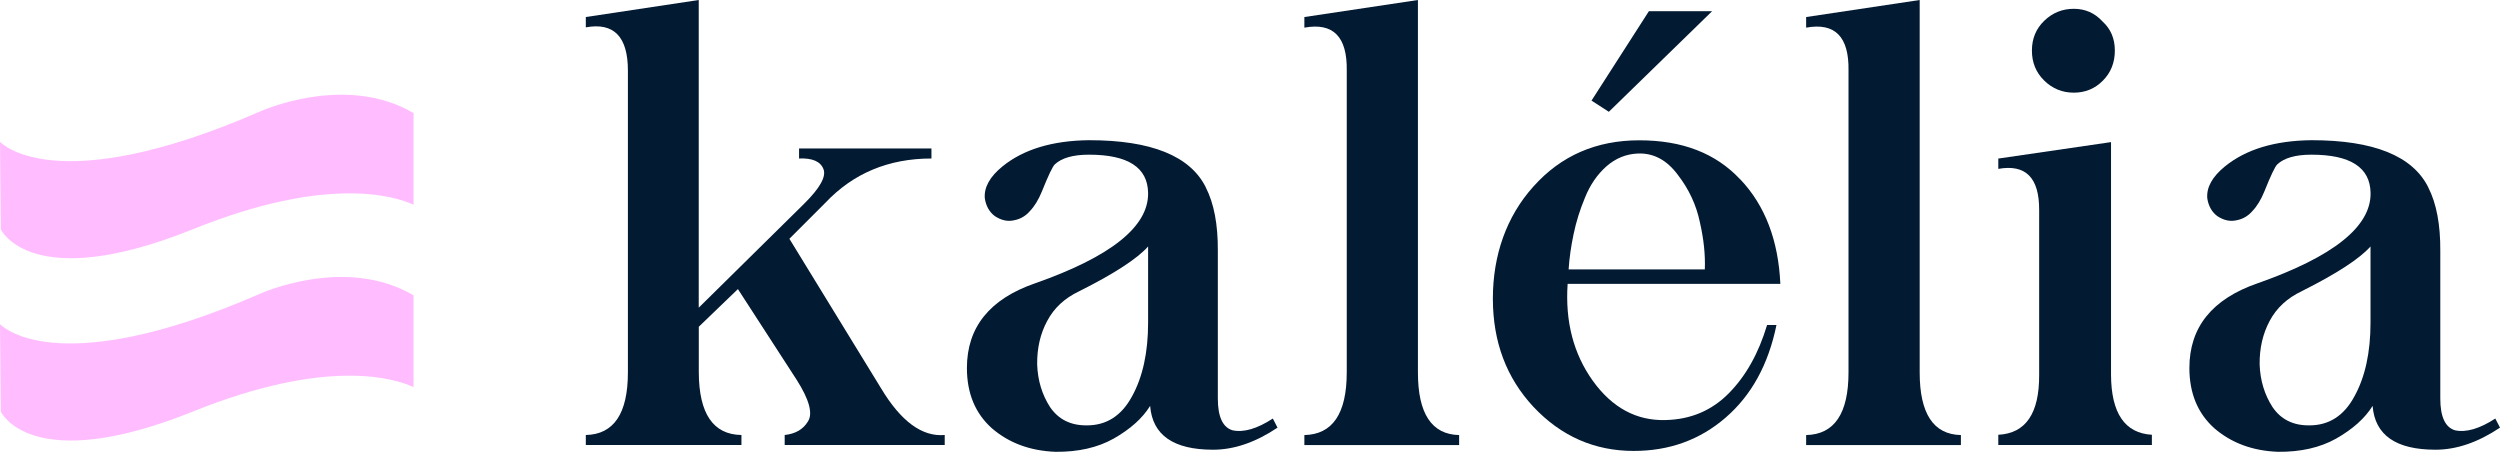
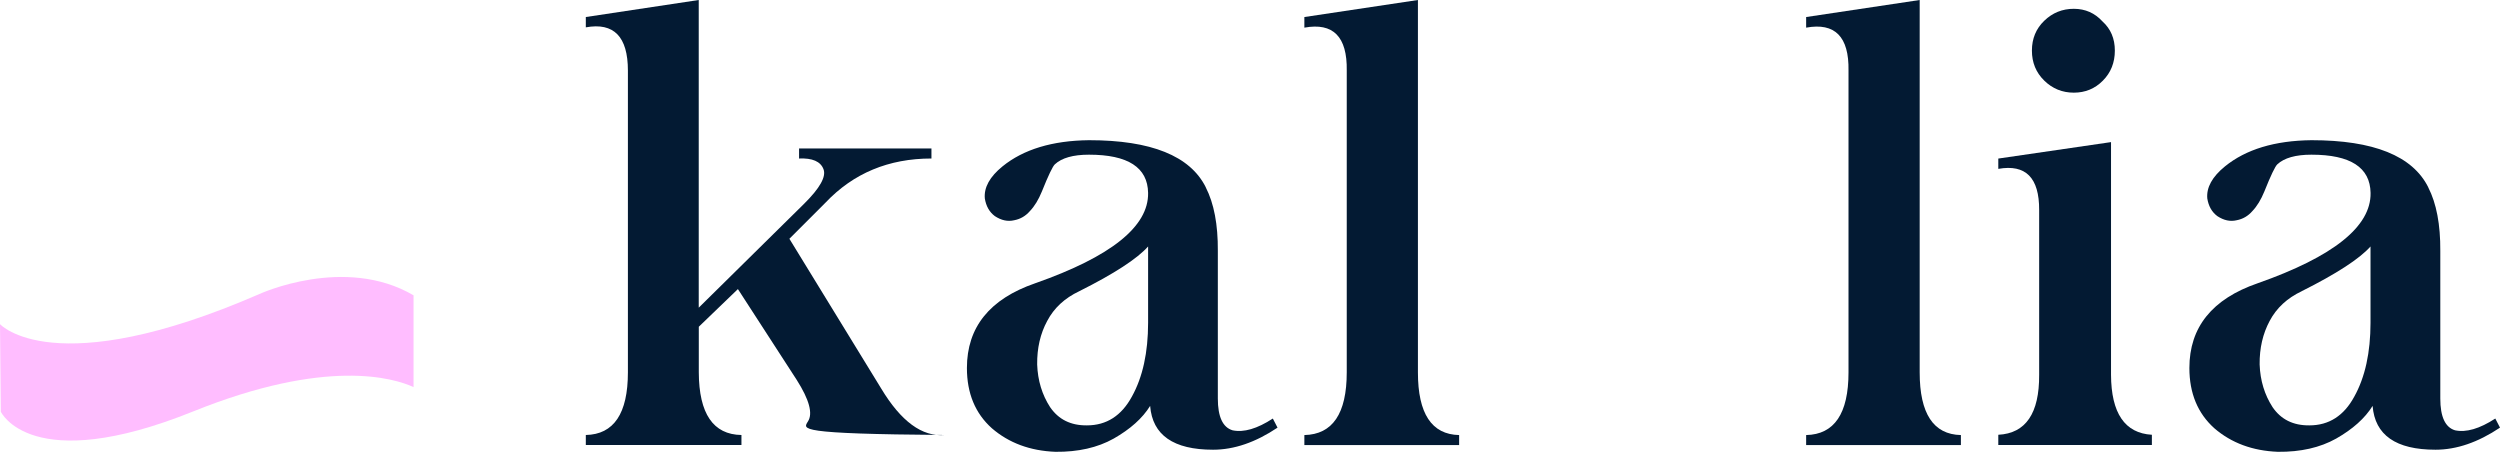
<svg xmlns="http://www.w3.org/2000/svg" width="166" height="30" viewBox="0 0 166 30" fill="none">
  <g id="Calque_1" clip-path="url(#clip0_1001_670)">
-     <path id="Vector" d="M46.396 20.43L53.389 13.534C54.443 12.491 54.874 11.725 54.678 11.229C54.482 10.721 53.943 10.486 53.058 10.525V9.859H61.848V10.525C59.008 10.525 56.664 11.502 54.816 13.453L52.415 15.854L58.511 25.798C59.827 27.984 61.232 29.015 62.729 28.884V29.55H52.103V28.884C52.819 28.807 53.335 28.507 53.647 27.984C53.985 27.464 53.739 26.544 52.904 25.228L48.997 19.195L46.4 21.696V24.724C46.411 27.472 47.358 28.857 49.232 28.884V29.55H38.898V28.884C40.761 28.846 41.693 27.456 41.693 24.724V4.687C41.693 2.432 40.761 1.478 38.898 1.816V1.131L46.396 0V20.43Z" fill="#031A33" />
+     <path id="Vector" d="M46.396 20.43L53.389 13.534C54.443 12.491 54.874 11.725 54.678 11.229C54.482 10.721 53.943 10.486 53.058 10.525V9.859H61.848V10.525C59.008 10.525 56.664 11.502 54.816 13.453L52.415 15.854L58.511 25.798C59.827 27.984 61.232 29.015 62.729 28.884V29.55V28.884C52.819 28.807 53.335 28.507 53.647 27.984C53.985 27.464 53.739 26.544 52.904 25.228L48.997 19.195L46.4 21.696V24.724C46.411 27.472 47.358 28.857 49.232 28.884V29.55H38.898V28.884C40.761 28.846 41.693 27.456 41.693 24.724V4.687C41.693 2.432 40.761 1.478 38.898 1.816V1.131L46.396 0V20.43Z" fill="#031A33" />
    <path id="Vector_2" d="M71.662 19.337C70.7 19.791 69.988 20.449 69.534 21.311C69.076 22.157 68.856 23.119 68.868 24.201C68.906 25.267 69.195 26.213 69.726 27.033C70.288 27.853 71.1 28.257 72.17 28.245C73.471 28.245 74.468 27.606 75.16 26.329C75.876 25.04 76.234 23.404 76.234 21.426V16.366C75.503 17.186 73.979 18.175 71.662 19.337ZM80.063 12.441C80.61 13.507 80.876 14.915 80.864 16.659V26.463C80.864 27.676 81.191 28.376 81.841 28.572C82.584 28.73 83.477 28.468 84.516 27.791L84.828 28.395C83.369 29.373 81.945 29.861 80.548 29.861C77.92 29.861 76.523 28.892 76.369 26.952C75.861 27.772 75.052 28.495 73.948 29.123C72.878 29.723 71.589 30.015 70.08 30C68.402 29.935 66.993 29.415 65.862 28.438C64.754 27.449 64.203 26.113 64.203 24.436C64.203 21.727 65.716 19.852 68.733 18.81C73.775 17.04 76.272 15.039 76.234 12.81C76.207 11.117 74.898 10.271 72.308 10.271C71.254 10.271 70.499 10.486 70.041 10.913C69.899 11.044 69.611 11.641 69.183 12.71C68.96 13.257 68.695 13.695 68.383 14.019C68.098 14.346 67.752 14.546 67.347 14.623C66.916 14.727 66.489 14.634 66.058 14.35C65.692 14.076 65.473 13.684 65.392 13.176C65.327 12.449 65.719 11.737 66.566 11.048C67.959 9.917 69.876 9.336 72.308 9.309C76.438 9.309 79.02 10.351 80.063 12.433" fill="#031A33" />
    <path id="Vector_3" d="M94.15 24.728C94.15 27.464 95.062 28.849 96.886 28.888V29.554H86.61V28.888C88.485 28.849 89.424 27.46 89.424 24.728V4.687C89.462 2.436 88.523 1.485 86.61 1.836V1.131L94.15 0V24.728Z" fill="#031A33" />
-     <path id="Vector_4" d="M109.487 0.743L105.676 6.68L106.827 7.423L113.685 0.743H109.487ZM106.654 11.056C106.054 11.591 105.588 12.272 105.249 13.107C104.911 13.915 104.656 14.727 104.487 15.546C104.318 16.343 104.206 17.124 104.156 17.89H113.2C113.239 16.913 113.127 15.866 112.87 14.746C112.635 13.615 112.146 12.564 111.403 11.602C110.676 10.625 109.794 10.155 108.767 10.194C107.986 10.221 107.281 10.505 106.658 11.052M115.56 11.914C117.199 13.645 118.084 15.958 118.215 18.848H104.091C103.921 21.349 104.479 23.497 105.769 25.294C107.058 27.079 108.667 27.945 110.595 27.891C112.261 27.853 113.662 27.26 114.794 26.113C115.925 24.967 116.772 23.458 117.334 21.58H117.957C117.422 24.197 116.299 26.248 114.578 27.733C112.873 29.207 110.841 29.942 108.482 29.942C105.877 29.942 103.656 28.965 101.82 27.014C100.023 25.086 99.126 22.692 99.126 19.826C99.126 16.959 100.023 14.377 101.82 12.383C103.644 10.34 105.988 9.316 108.852 9.316C111.715 9.316 113.936 10.182 115.552 11.914" fill="#031A33" />
    <path id="Vector_5" d="M127.467 24.728C127.467 27.464 128.379 28.849 130.204 28.888V29.554H119.928V28.888C121.802 28.849 122.741 27.46 122.741 24.728V4.687C122.78 2.436 121.841 1.485 119.928 1.836V1.131L127.467 0V24.728Z" fill="#031A33" />
    <path id="Vector_6" d="M140.426 3.359C140.426 4.152 140.164 4.818 139.633 5.353C139.106 5.888 138.459 6.153 137.701 6.153C136.943 6.153 136.285 5.888 135.739 5.353C135.192 4.818 134.919 4.156 134.919 3.359C134.919 2.563 135.192 1.905 135.739 1.378C136.285 0.85 136.939 0.585 137.701 0.585C138.463 0.585 139.098 0.866 139.606 1.424C140.153 1.92 140.426 2.563 140.426 3.359ZM132.69 10.528L140.172 9.436V24.886C140.184 27.437 141.088 28.765 142.885 28.869V29.55H132.687V28.869C134.511 28.776 135.415 27.449 135.4 24.886V13.95C135.411 11.798 134.507 10.89 132.687 11.213V10.528H132.69Z" fill="#031A33" />
    <path id="Vector_7" d="M152.834 19.337C151.872 19.791 151.16 20.449 150.705 21.311C150.251 22.157 150.028 23.119 150.04 24.201C150.078 25.267 150.367 26.213 150.898 27.033C151.456 27.853 152.272 28.257 153.342 28.245C154.643 28.245 155.639 27.606 156.328 26.329C157.044 25.04 157.402 23.404 157.402 21.426V16.366C156.671 17.186 155.147 18.175 152.83 19.337M161.235 12.441C161.782 13.507 162.047 14.915 162.036 16.659V26.463C162.036 27.676 162.363 28.376 163.013 28.572C163.756 28.73 164.645 28.468 165.688 27.791L166 28.395C164.541 29.373 163.113 29.861 161.72 29.861C159.088 29.861 157.695 28.892 157.541 26.952C157.033 27.772 156.224 28.495 155.12 29.123C154.05 29.723 152.761 30.015 151.252 30C149.574 29.935 148.165 29.415 147.034 28.438C145.929 27.449 145.375 26.113 145.375 24.436C145.375 21.727 146.888 19.852 149.905 18.81C154.943 17.04 157.444 15.039 157.406 12.81C157.379 11.117 156.07 10.271 153.48 10.271C152.426 10.271 151.671 10.486 151.213 10.913C151.071 11.044 150.782 11.641 150.355 12.71C150.132 13.257 149.866 13.695 149.555 14.019C149.27 14.346 148.923 14.546 148.519 14.623C148.088 14.727 147.661 14.634 147.23 14.35C146.864 14.076 146.645 13.684 146.564 13.176C146.499 12.449 146.891 11.737 147.738 11.048C149.131 9.917 151.044 9.336 153.48 9.309C157.61 9.309 160.192 10.351 161.235 12.433" fill="#031A33" />
    <path id="Vector_8" d="M27.46 19.61C22.884 16.92 17.23 19.521 17.23 19.521C3.552 25.467 0 21.523 0 21.523L0.054 27.337C0.054 27.337 2.051 31.662 12.831 27.318C21.695 23.747 26.152 25.105 27.46 25.702V19.614V19.61Z" fill="#FFBDFF" />
-     <path id="Vector_9" d="M27.46 7.508C22.884 4.818 17.23 7.419 17.23 7.419C3.552 13.364 0 9.416 0 9.416L0.054 15.231C0.054 15.231 2.051 19.556 12.831 15.212C21.695 11.641 26.152 12.999 27.46 13.595V7.508Z" fill="#FFBDFF" />
  </g>
  <defs>
    <clipPath id="clip0_1001_670">
      <rect width="166" height="30" fill="white" />
    </clipPath>
  </defs>
</svg>